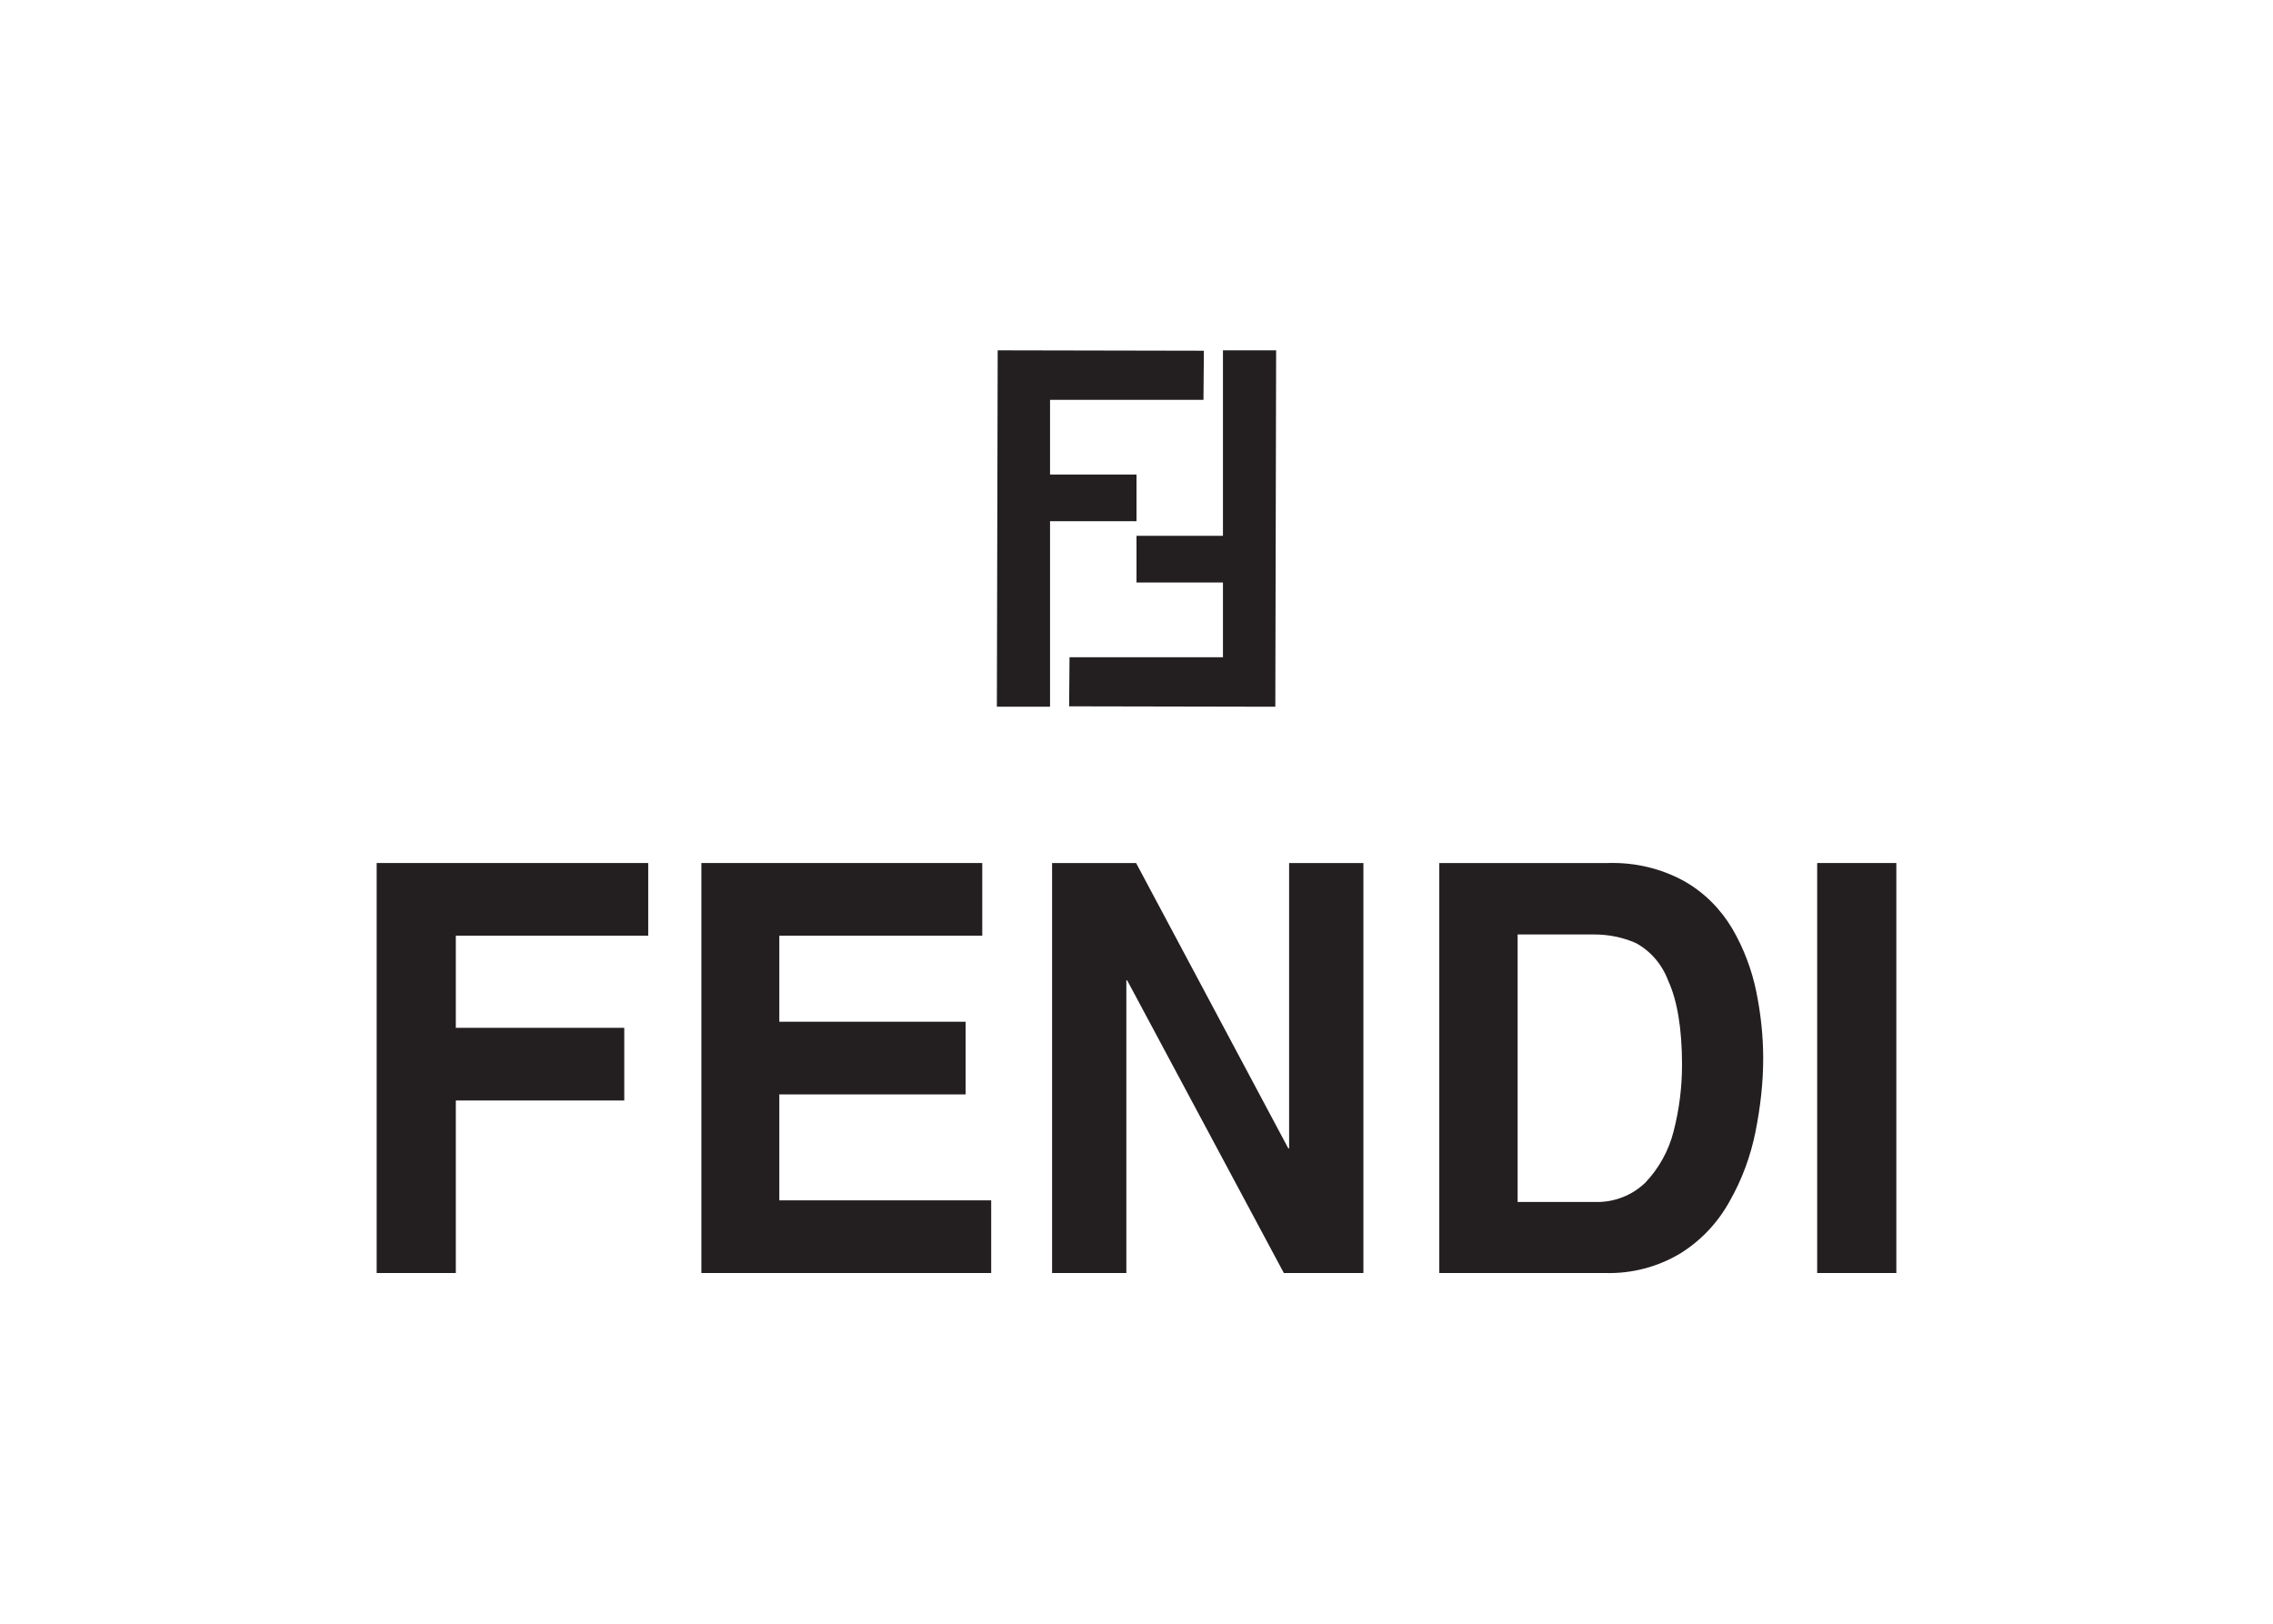
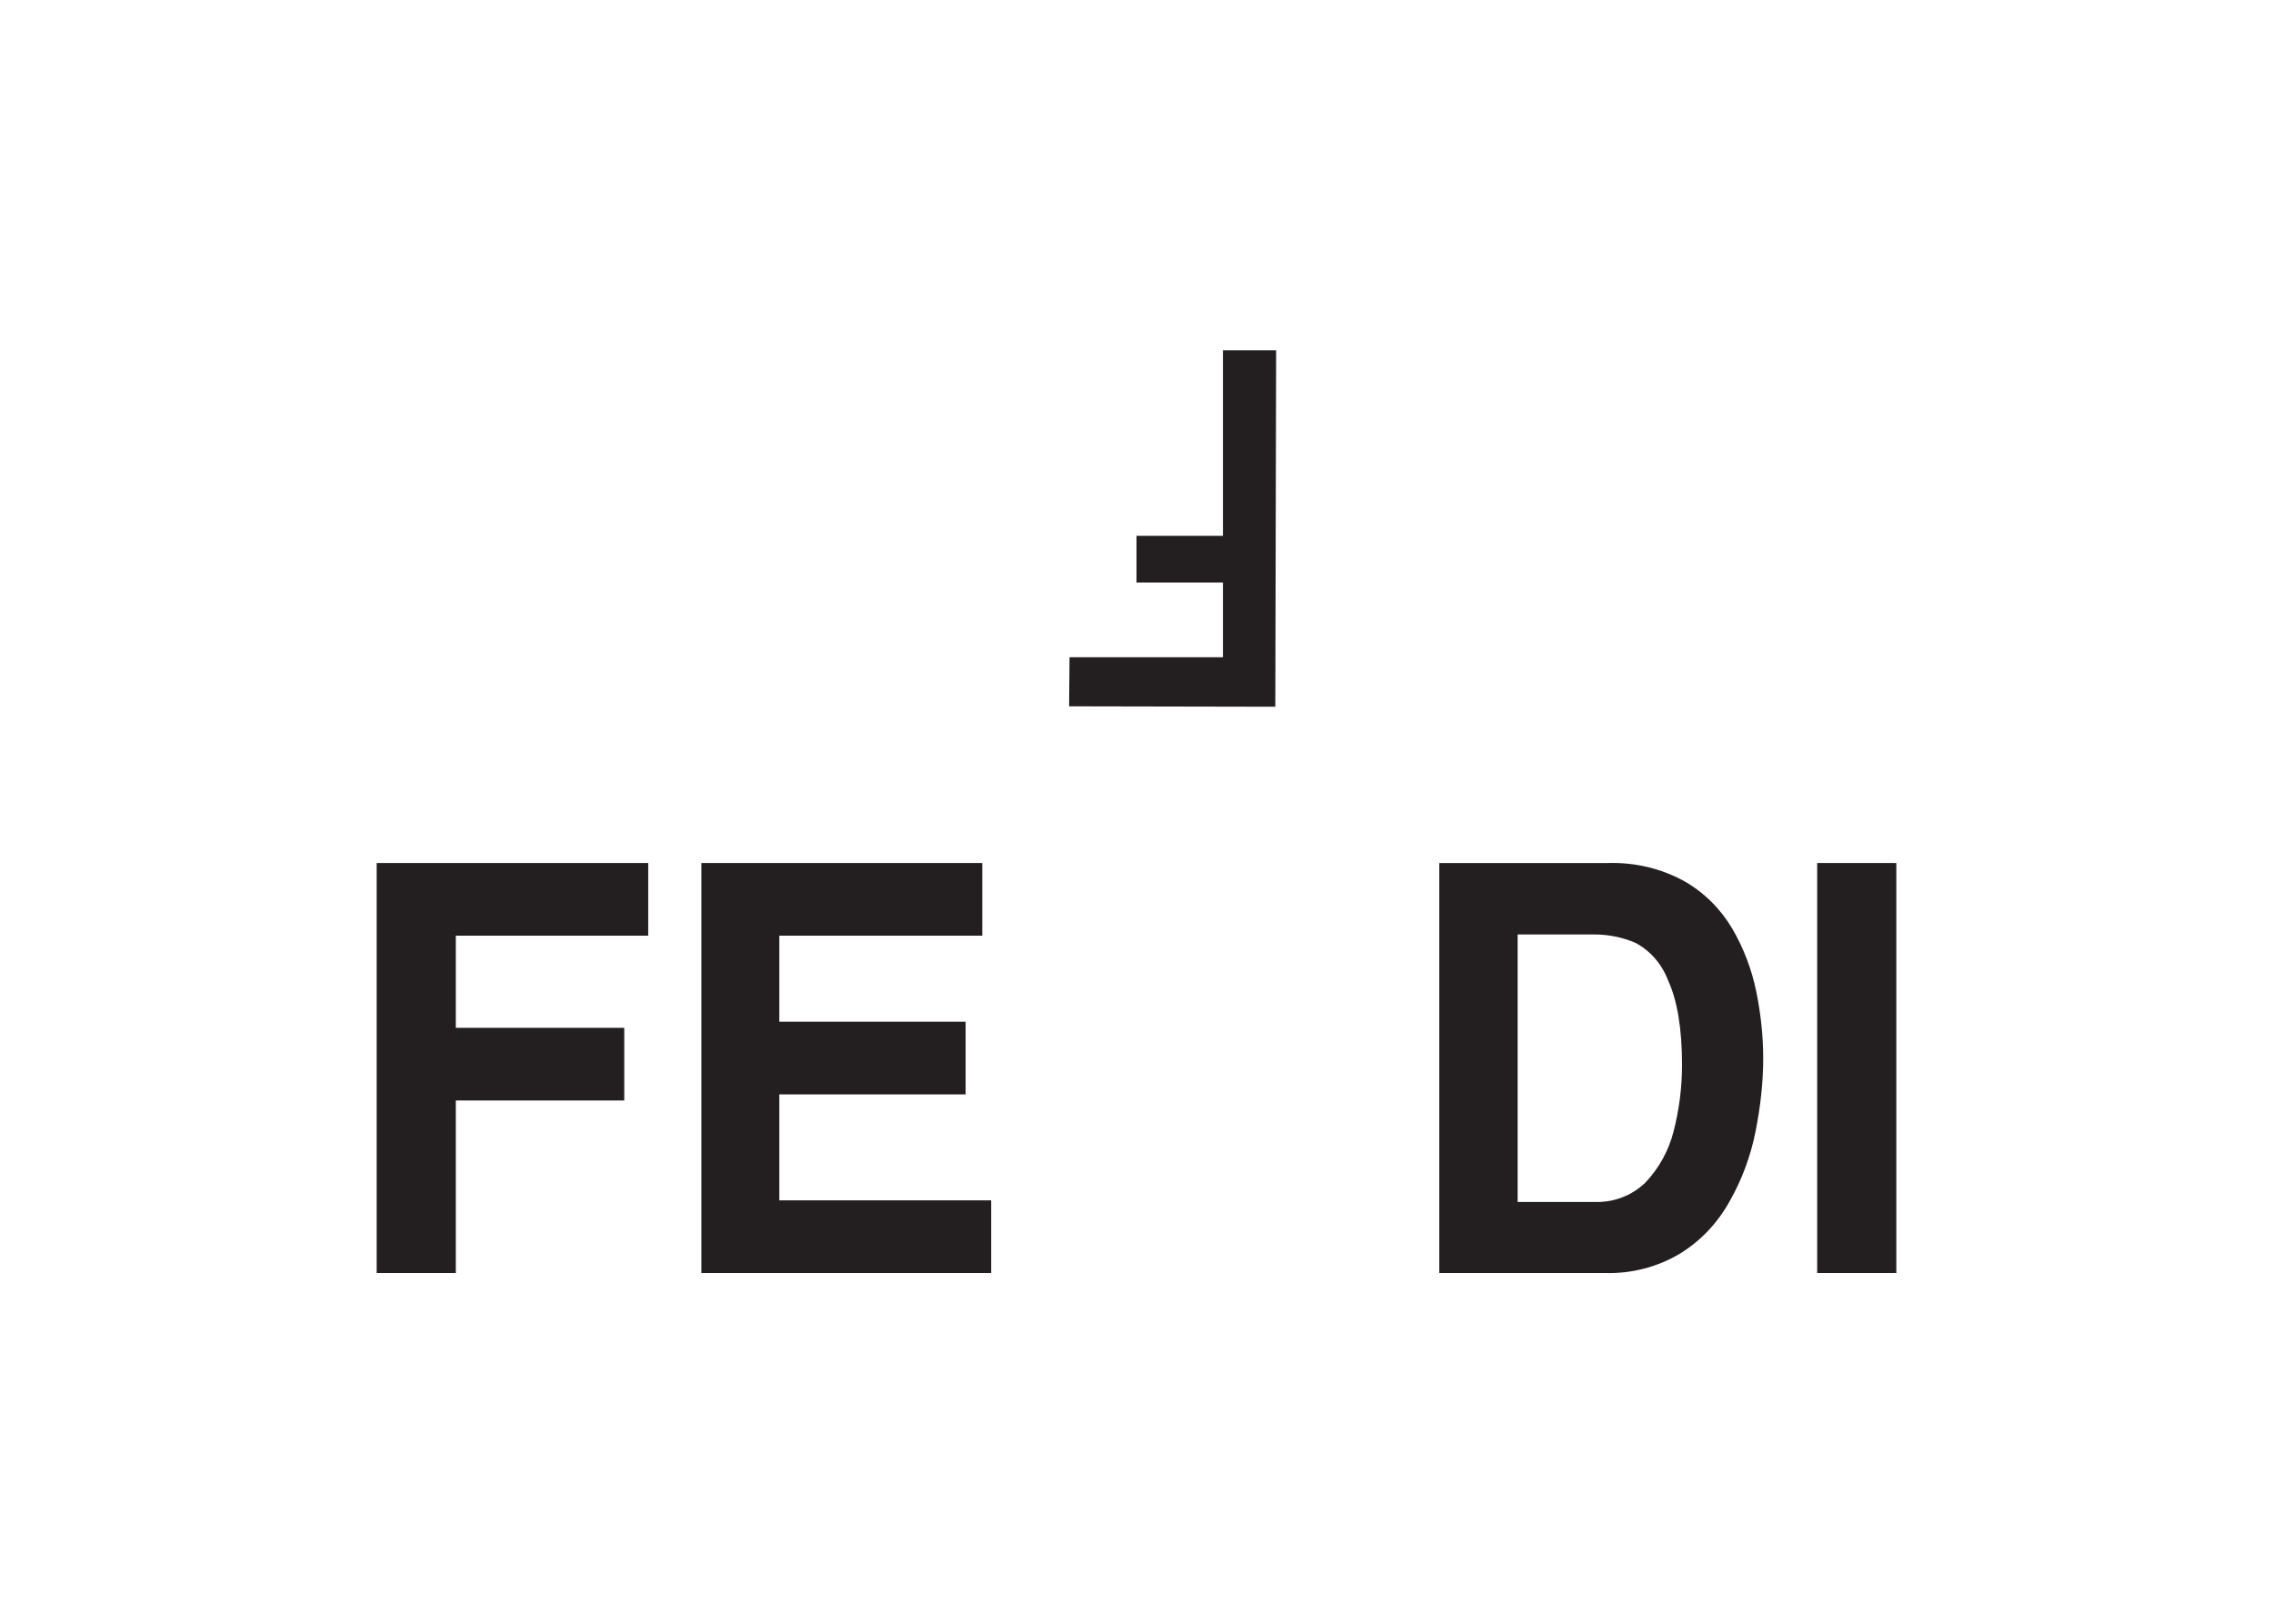
<svg xmlns="http://www.w3.org/2000/svg" id="_图层_1" data-name="图层_1" version="1.1" viewBox="0 0 560 400">
  <defs>
    <style>
      .st0 {
        fill: #231f20;
        fill-rule: evenodd;
      }
    </style>
  </defs>
  <polygon class="st0" points="112.3 271.1 112.3 313.6 92.8 313.6 92.8 212.6 159.7 212.6 159.7 230.5 112.3 230.5 112.3 253.2 153.8 253.2 153.8 271.1 112.3 271.1 112.3 271.1" />
  <polygon class="st0" points="242 212.6 242 230.5 192 230.5 192 251.7 237.9 251.7 237.9 269.6 192 269.6 192 295.7 244.2 295.7 244.2 313.6 172.8 313.6 172.8 212.6 242 212.6 242 212.6" />
-   <polygon class="st0" points="317.6 282.9 317.6 212.6 335.9 212.6 335.9 313.6 316.3 313.6 277.7 241.5 277.5 241.5 277.5 313.6 259.2 313.6 259.2 212.6 279.9 212.6 317.4 282.9 317.6 282.9 317.6 282.9" />
-   <path class="st0" d="M392.8,230.2c3.5,0,7,.7,10.2,2.1,3.7,2,6.5,5.3,8,9.3,2.2,4.8,3.4,11.7,3.4,20.7,0,5.6-.7,11.1-2.1,16.5-1.2,4.7-3.6,9-6.9,12.5-3.3,3.2-7.7,4.9-12.3,4.8h-19.2v-65.9h18.9ZM395.4,313.6c6.6.2,13.1-1.5,18.7-4.9,5.1-3.2,9.2-7.6,12.1-12.9,3-5.3,5.1-11,6.3-17,1.2-6,1.9-12,1.9-18.1,0-5.5-.6-11-1.7-16.4-1.1-5.4-3.1-10.7-5.9-15.5-2.9-4.9-6.9-8.9-11.8-11.7-5.8-3.2-12.3-4.7-18.9-4.5h-41.5v101h40.7Z" />
+   <path class="st0" d="M392.8,230.2c3.5,0,7,.7,10.2,2.1,3.7,2,6.5,5.3,8,9.3,2.2,4.8,3.4,11.7,3.4,20.7,0,5.6-.7,11.1-2.1,16.5-1.2,4.7-3.6,9-6.9,12.5-3.3,3.2-7.7,4.9-12.3,4.8h-19.2v-65.9h18.9ZM395.4,313.6c6.6.2,13.1-1.5,18.7-4.9,5.1-3.2,9.2-7.6,12.1-12.9,3-5.3,5.1-11,6.3-17,1.2-6,1.9-12,1.9-18.1,0-5.5-.6-11-1.7-16.4-1.1-5.4-3.1-10.7-5.9-15.5-2.9-4.9-6.9-8.9-11.8-11.7-5.8-3.2-12.3-4.7-18.9-4.5h-41.5v101Z" />
  <polygon class="st0" points="467.2 212.6 467.2 313.6 447.7 313.6 447.7 212.6 467.2 212.6 467.2 212.6" />
-   <polygon class="st0" points="245.8 86.3 245.6 174.1 258.7 174.1 258.7 128.4 280 128.4 280 116.9 258.7 116.9 258.7 98.5 296.5 98.5 296.6 86.4 245.8 86.3 245.8 86.3" />
  <polygon class="st0" points="314.2 174.1 314.4 86.3 301.3 86.3 301.3 132 280 132 280 143.5 301.3 143.5 301.3 161.9 263.5 161.9 263.4 174 314.2 174.1 314.2 174.1" />
</svg>